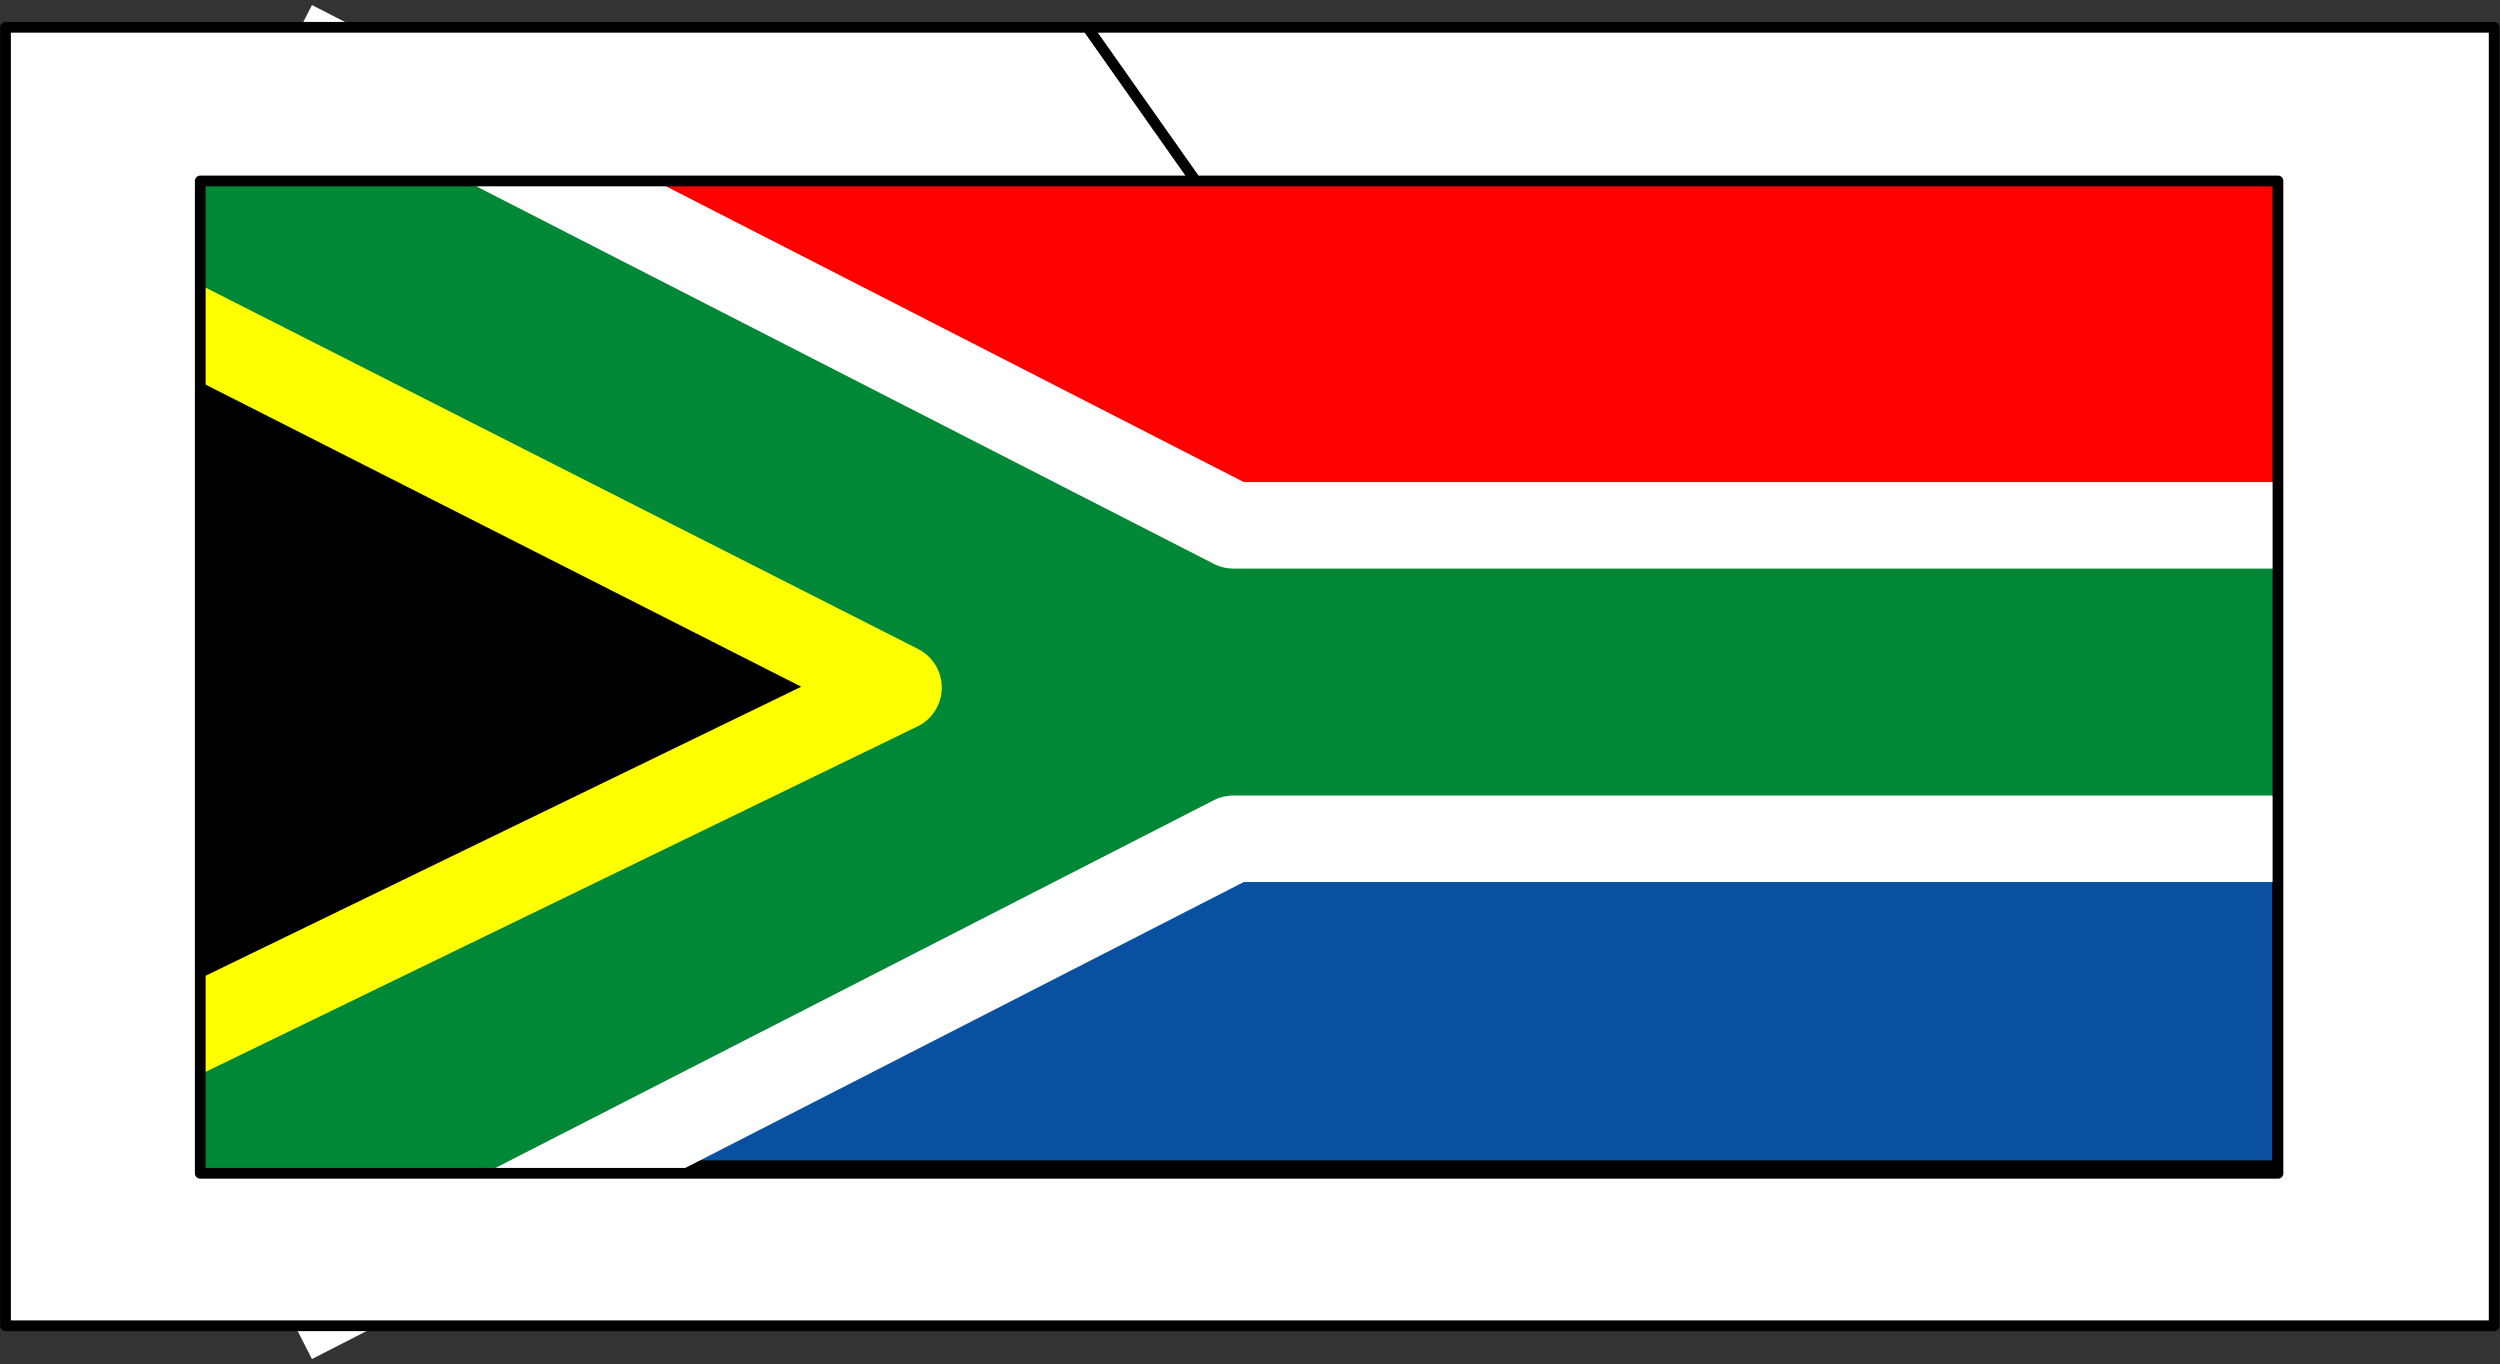
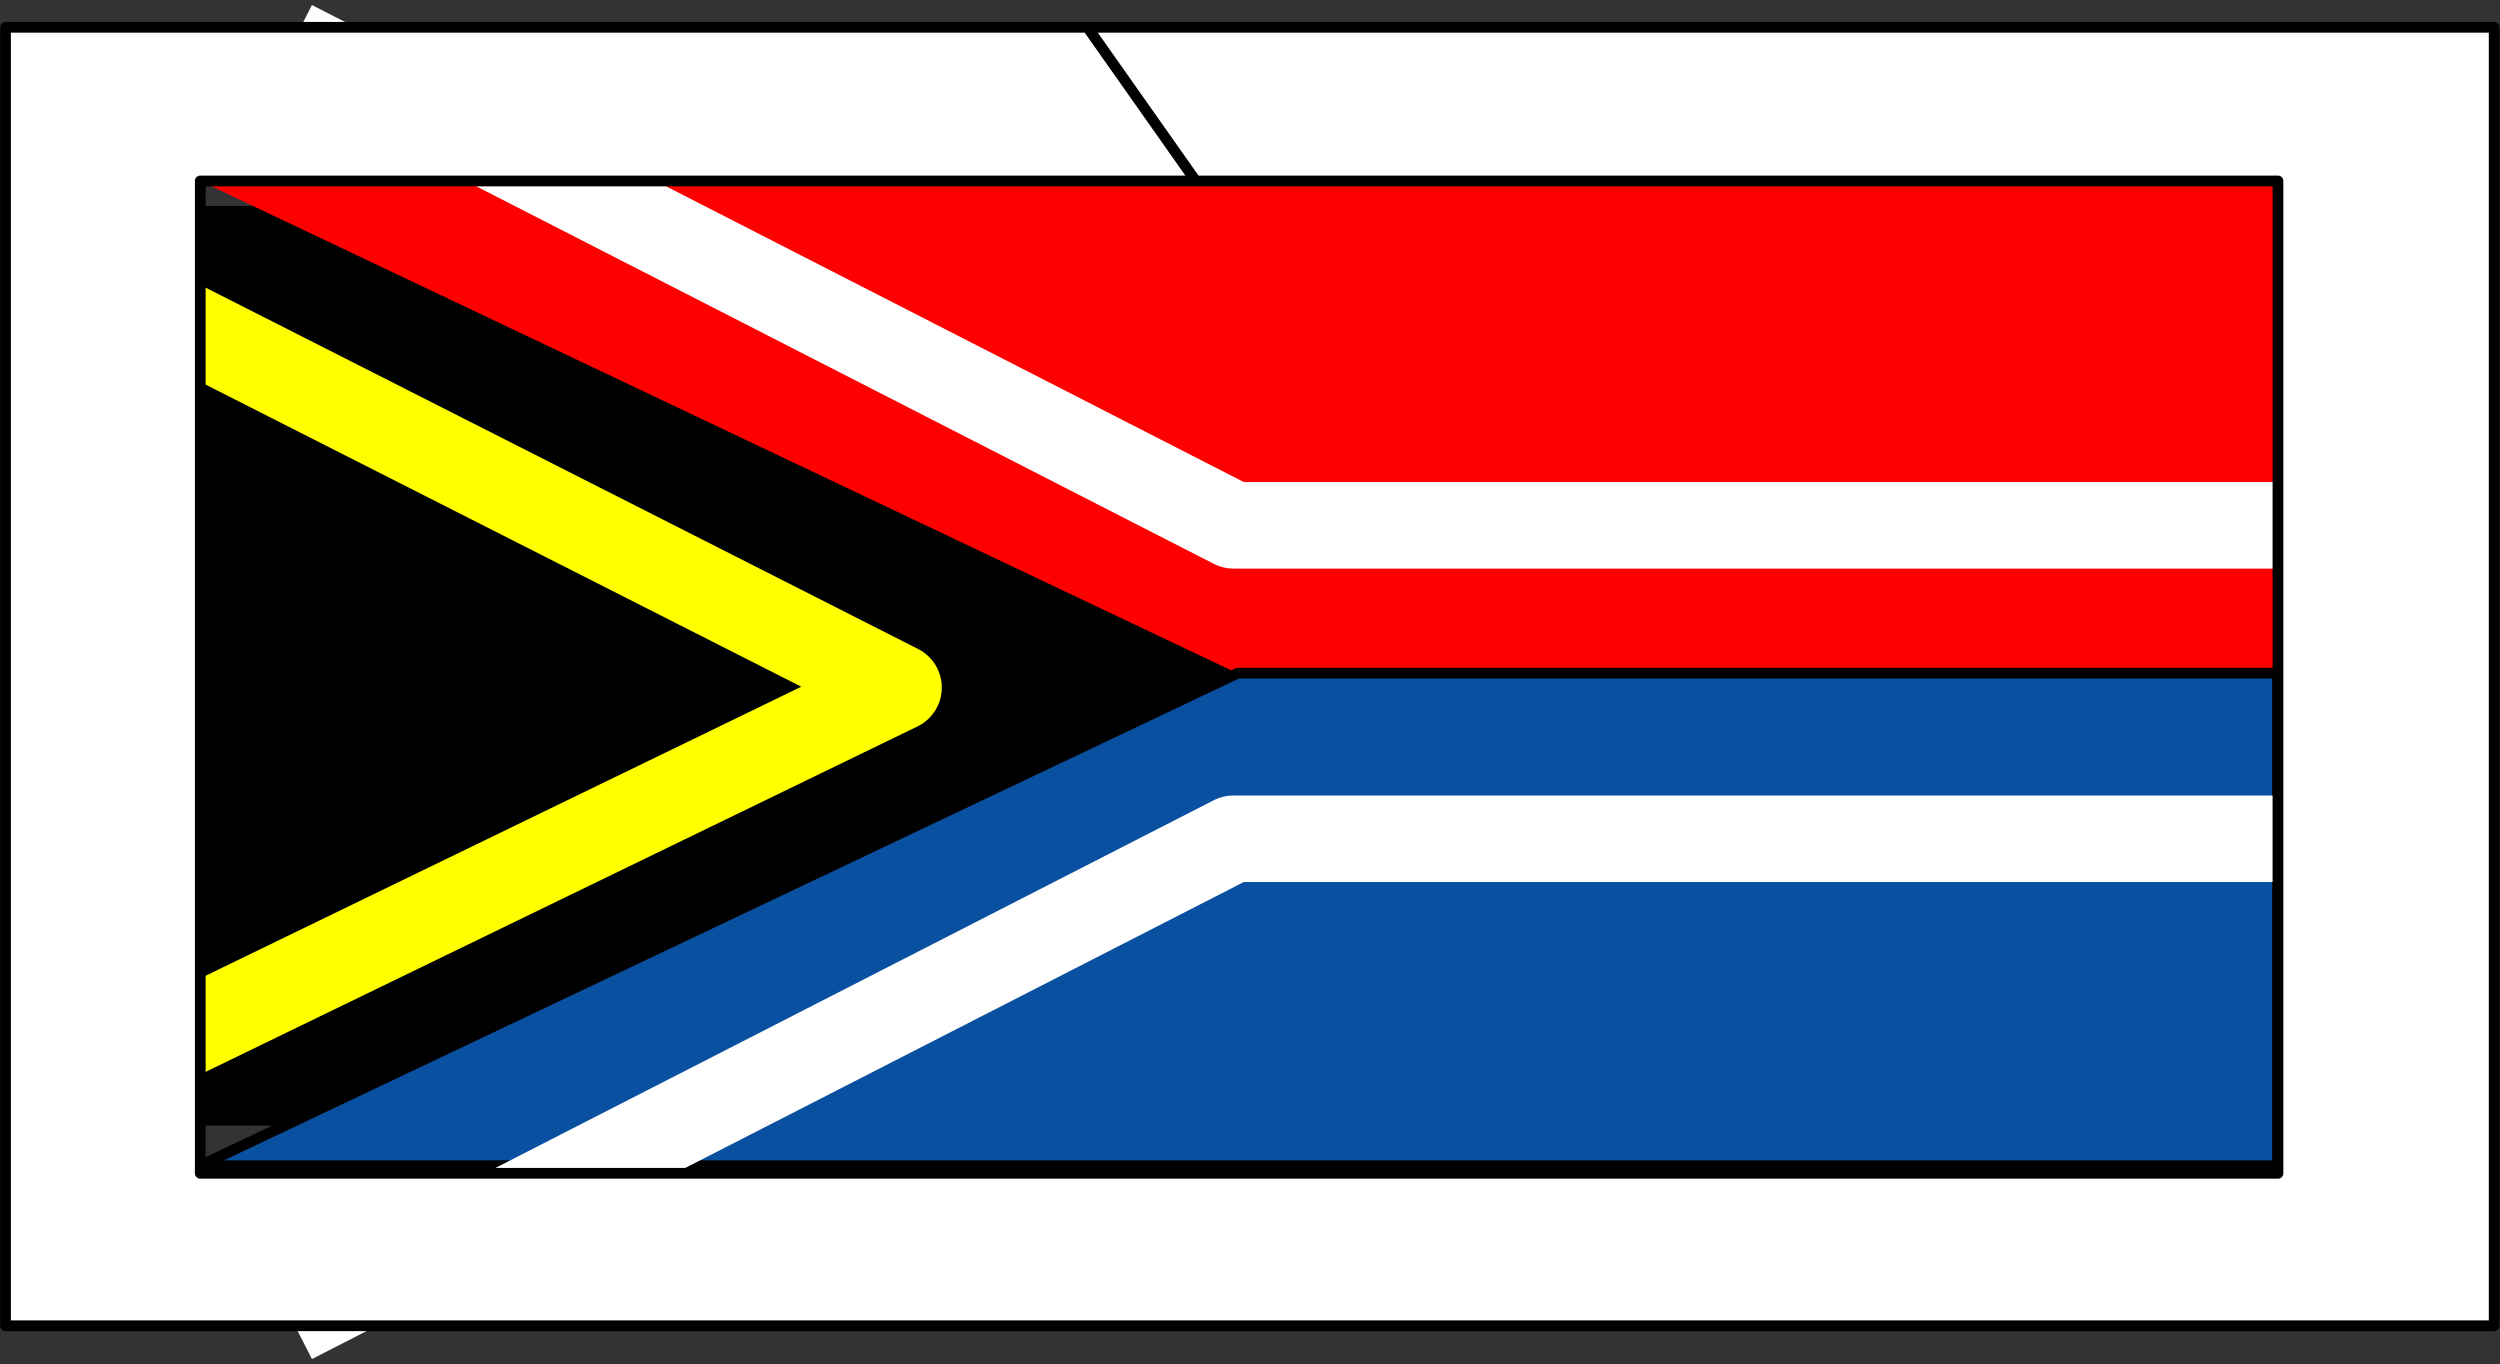
<svg xmlns="http://www.w3.org/2000/svg" xml:space="preserve" width="308.107" height="44.48mm" fill-rule="evenodd" stroke-linejoin="round" stroke-width="28.222" preserveAspectRatio="xMidYMid" version="1.2" viewBox="0 0 8152 4448">
  <rect x="0" y="0" width="8152" height="4448" fill="#333333" stroke="none" />
  <defs class="ClipPathGroup">
    <clipPath id="a" clipPathUnits="userSpaceOnUse">
      <path d="M0 0h21590v27940H0z" />
    </clipPath>
  </defs>
  <g class="SlideGroup">
    <g class="Slide" clip-path="url(#a)" transform="translate(-8078 -11729)">
      <g class="Page">
        <g class="com.sun.star.drawing.PolyPolygonShape">
          <path fill="none" d="M8731 12400h3777v3001H8731z" class="BoundingBox" />
          <path d="M8749 15382v-2964h3740v2964z" />
          <path fill="none" stroke="#000" stroke-width="35" d="M8749 15382v-2964h3740v2964z" />
        </g>
        <g fill="none" class="com.sun.star.drawing.PolyPolygonShape">
          <path d="M8713 13920h6811v1655H8713z" class="BoundingBox" />
-           <path stroke="#000" stroke-width="35" d="m8731 15556 3383-1618h3391v1618z" />
        </g>
        <g class="com.sun.star.drawing.PolyPolygonShape">
-           <path fill="none" d="M8717 12305h6804v1635H8717z" class="BoundingBox" />
          <path fill="red" d="m8731 12319 3383 1606h3391v-1606z" />
-           <path fill="none" stroke="red" stroke-width="28" d="m8731 12319 3383 1606h3391v-1606z" />
        </g>
        <g class="com.sun.star.drawing.PolyPolygonShape">
          <path fill="none" d="M8713 13906h6811v1643H8713z" class="BoundingBox" />
          <path fill="#0a50a1" d="m8731 15530 3383-1606h3391v1606z" />
          <path fill="none" stroke="#000" stroke-width="35" d="m8731 15530 3383-1606h3391v1606z" />
        </g>
        <g fill="none" class="com.sun.star.drawing.PolyLineShape">
          <path d="M8290 11877h7658v4120H8290z" class="BoundingBox" />
-           <path stroke="#008837" stroke-width="882" d="m8731 15555 3298-1602h3476-3476l-3298-1634" />
        </g>
        <g fill="none" class="com.sun.star.drawing.PolyLineShape">
          <path d="M8890 11729h6757v1855H8890z" class="BoundingBox" />
          <path stroke="#fff" stroke-width="282" d="M15505 13442h-3405l-3069-1571" />
        </g>
        <g fill="none" class="com.sun.star.drawing.PolyLineShape">
          <path d="M8890 14322h6757v1855H8890z" class="BoundingBox" />
          <path stroke="#fff" stroke-width="282" d="M15505 14464h-3405l-3069 1571" />
        </g>
        <g fill="none" class="com.sun.star.drawing.PolyLineShape">
          <path d="M8361 12558h2789v2754H8361z" class="BoundingBox" />
          <path stroke="#ff0" stroke-width="282" d="m8537 15170 2471-1199-2506-1271" />
        </g>
        <g class="com.sun.star.drawing.PolyPolygonShape">
          <path fill="none" d="M8078 11800h8152v4271H8078z" class="BoundingBox" />
          <path fill="#fff" d="M11624 11818h4587v4234H8096v-4234h3528l353 501H8731v3236h6775v-3236h-3529z" />
          <path fill="none" stroke="#000" stroke-width="35" d="M11624 11818h4587v4234H8096v-4234h3528l353 501H8731v3236h6775v-3236h-3529z" />
        </g>
      </g>
    </g>
  </g>
</svg>